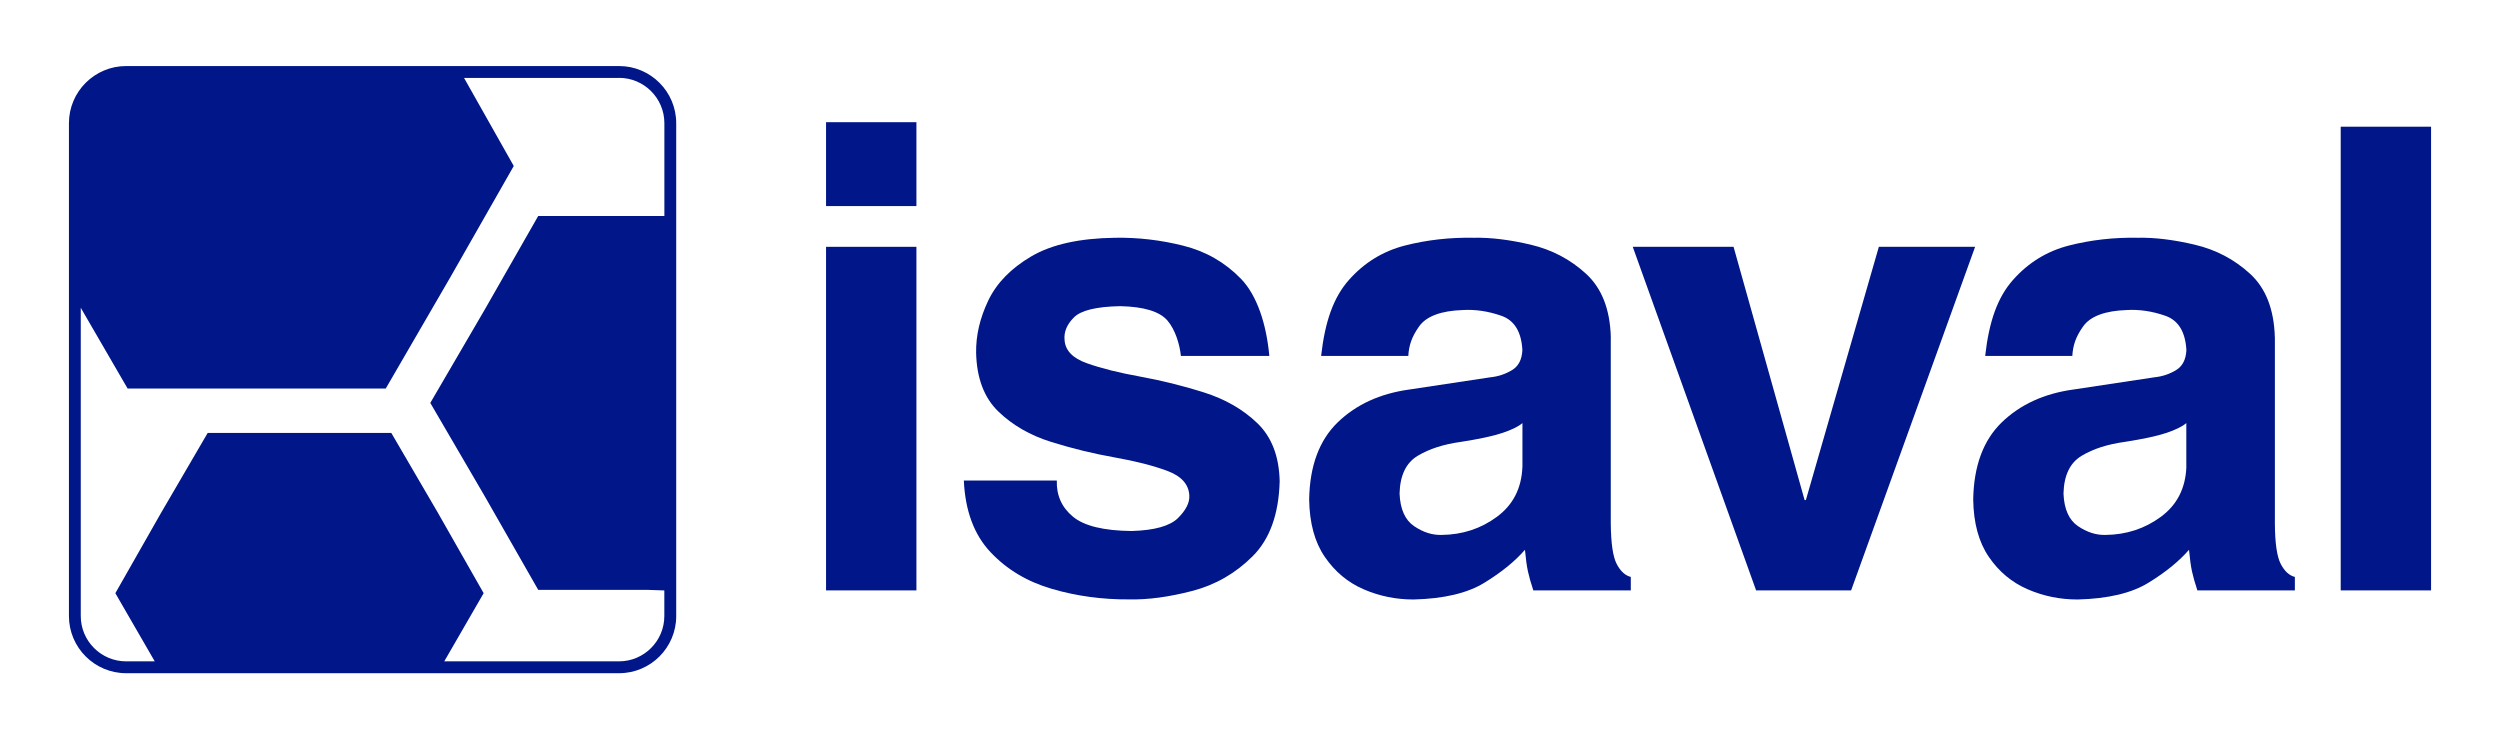
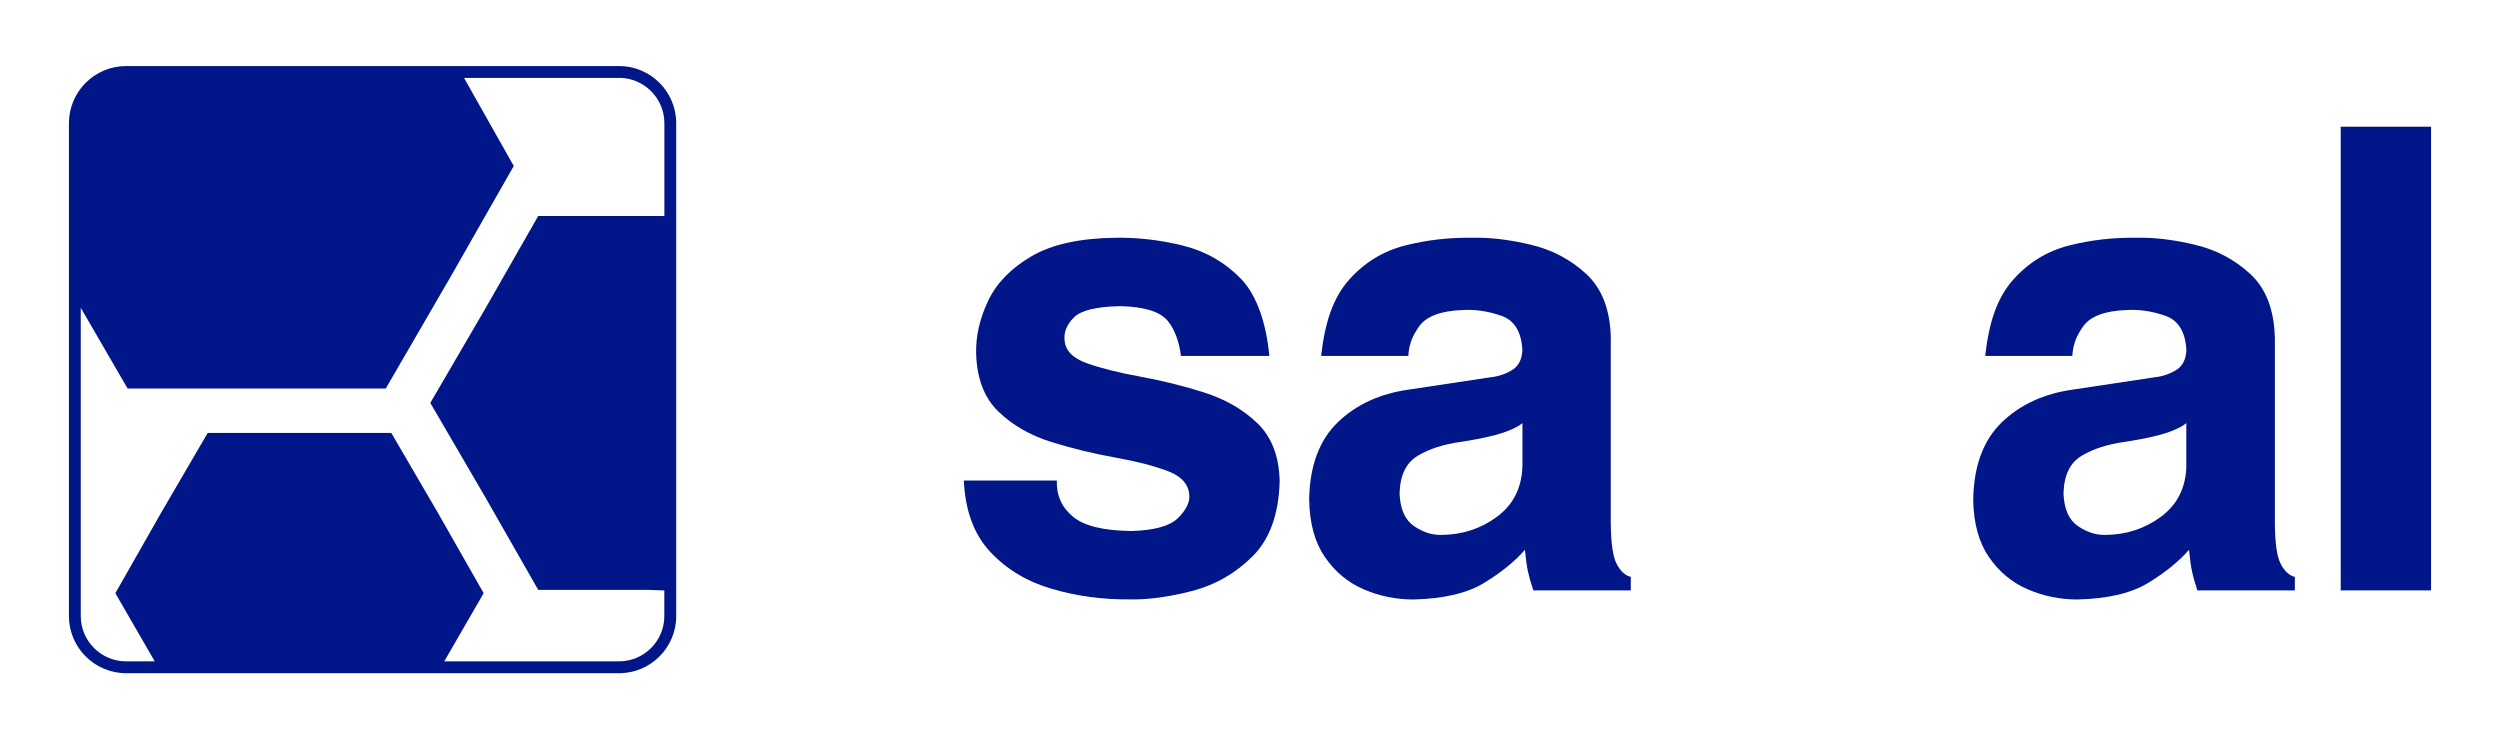
<svg xmlns="http://www.w3.org/2000/svg" id="Capa_1" data-name="Capa 1" viewBox="0 0 555.26 164.19">
  <defs>
    <style>
      .cls-1, .cls-2 {
        fill: #001689;
        stroke-width: 0px;
      }

      .cls-2 {
        fill-rule: evenodd;
      }
    </style>
  </defs>
  <g>
-     <path class="cls-2" d="M183.47,54.82v76.31h20.07V54.82h-20.07ZM203.54,27.14h-20.07v18.63h20.07v-18.63h0Z" />
    <path class="cls-1" d="M281.92,79.05c-.64-7.09-2.74-13.44-6.27-17.1-3.54-3.66-7.82-6.12-12.84-7.38-5.02-1.26-10.08-1.85-15.17-1.76-7.88.11-14.07,1.48-18.58,4.13-4.51,2.65-7.69,5.91-9.56,9.81-1.86,3.9-2.76,7.76-2.7,11.61.13,5.62,1.77,9.96,4.92,13.02,3.15,3.05,7.07,5.31,11.74,6.77,4.67,1.46,9.35,2.6,14.02,3.43,4.67.83,8.59,1.82,11.74,2.99,3.16,1.17,4.8,2.99,4.93,5.46.11,1.59-.73,3.26-2.51,5.03-1.79,1.77-5.21,2.73-10.27,2.88-6.22-.06-10.58-1.12-13.06-3.18-2.49-2.06-3.69-4.73-3.59-8.03h-20.65c.31,6.74,2.29,12.05,5.92,15.9,3.63,3.86,8.2,6.59,13.7,8.18,5.5,1.6,11.2,2.36,17.11,2.32,4.16.09,8.82-.54,13.96-1.87,5.14-1.33,9.63-3.9,13.44-7.7,3.82-3.8,5.83-9.37,6.02-16.69-.13-5.54-1.78-9.83-4.97-12.89-3.18-3.06-7.14-5.33-11.85-6.82-4.71-1.49-9.43-2.66-14.14-3.51-4.72-.85-8.67-1.84-11.85-2.97-3.19-1.13-4.84-2.87-4.97-5.2-.17-1.76.52-3.42,2.08-4.98,1.55-1.56,4.97-2.4,10.26-2.5,5.28.11,8.79,1.18,10.52,3.2,1.73,2.02,2.72,5.29,2.98,7.85h19.65Z" />
    <path class="cls-2" d="M357.77,74.89c-.17-6.19-2.01-10.88-5.49-14.07-3.48-3.2-7.57-5.35-12.25-6.46-4.68-1.11-8.91-1.63-12.67-1.55-5.31-.1-10.41.47-15.3,1.72-4.89,1.25-9.05,3.8-12.46,7.65-3.41,3.85-5.31,9.18-6.17,16.87h19.36c.14-2.39.79-4.28,2.4-6.55,1.61-2.26,4.85-3.48,9.73-3.64,2.81-.16,5.66.27,8.55,1.28,2.88,1.01,4.44,3.55,4.66,7.62-.1,2.11-.87,3.6-2.34,4.47-1.46.87-3.03,1.39-4.7,1.56l-18.09,2.73c-6.51.9-11.81,3.34-15.9,7.3-4.09,3.97-6.2,9.67-6.33,17.1.08,5.24,1.23,9.5,3.48,12.77,2.24,3.28,5.12,5.68,8.63,7.2,3.52,1.52,7.23,2.27,11.12,2.26,6.71-.17,11.96-1.41,15.74-3.75,3.79-2.33,6.77-4.76,8.96-7.29.19,2.04.41,3.64.66,4.79.25,1.15.65,2.57,1.2,4.23h21.65v-2.99c-1.25-.31-2.3-1.27-3.14-2.89-.84-1.62-1.27-4.62-1.31-9.02v-41.33h0ZM338.13,103.74c-.19,4.71-2.07,8.39-5.64,11.03-3.56,2.64-7.67,3.99-12.31,4.04-2.08.06-4.12-.6-6.12-1.96-1.99-1.36-3.07-3.77-3.21-7.23.1-4.04,1.44-6.83,4.02-8.38,2.58-1.55,5.79-2.58,9.62-3.1,4.09-.64,7.15-1.3,9.19-1.98,2.05-.68,3.53-1.41,4.46-2.19v9.76h0Z" />
-     <polygon class="cls-1" points="438.68 54.82 417.3 54.82 401.09 111.07 400.81 111.07 385.03 54.82 362.64 54.82 390.04 131.13 411.14 131.13 438.68 54.82 438.68 54.82" />
    <path class="cls-2" d="M505.25,74.89c-.18-6.19-2.01-10.88-5.49-14.07-3.48-3.2-7.57-5.35-12.25-6.46-4.68-1.11-8.9-1.63-12.67-1.55-5.31-.1-10.41.47-15.3,1.72-4.89,1.25-9.04,3.8-12.45,7.65-3.41,3.85-5.32,9.18-6.17,16.87h19.35c.14-2.39.79-4.28,2.4-6.55,1.61-2.26,4.85-3.48,9.73-3.64,2.81-.16,5.66.27,8.54,1.28,2.88,1.01,4.44,3.55,4.67,7.62-.1,2.11-.87,3.6-2.33,4.47-1.46.87-3.03,1.39-4.7,1.56l-18.09,2.73c-6.51.9-11.81,3.34-15.9,7.3-4.09,3.97-6.2,9.67-6.33,17.1.07,5.24,1.23,9.5,3.47,12.77,2.24,3.28,5.12,5.68,8.64,7.2,3.51,1.52,7.22,2.27,11.12,2.26,6.71-.17,11.96-1.41,15.74-3.75,3.79-2.33,6.77-4.76,8.96-7.29.19,2.04.41,3.64.66,4.79.25,1.15.65,2.57,1.2,4.23h21.65v-2.99c-1.25-.31-2.3-1.27-3.14-2.89-.84-1.62-1.28-4.62-1.3-9.02v-41.33h0ZM485.6,103.74c-.19,4.71-2.07,8.39-5.64,11.03-3.57,2.64-7.67,3.99-12.32,4.04-2.08.06-4.12-.6-6.12-1.96-2-1.36-3.07-3.77-3.21-7.23.1-4.04,1.44-6.83,4.02-8.38,2.58-1.55,5.78-2.58,9.62-3.1,4.09-.64,7.15-1.3,9.19-1.98,2.04-.68,3.52-1.41,4.45-2.19v9.76h0Z" />
    <polygon class="cls-1" points="539.95 28.14 519.88 28.14 519.88 131.13 539.95 131.13 539.95 28.14 539.95 28.14" />
  </g>
  <path class="cls-1" d="M137.49,14.67H28.01c-7,0-12.7,5.69-12.7,12.69v109.47c0,7,5.7,12.69,12.7,12.69h109.49c7,0,12.69-5.69,12.69-12.69V27.36c0-7-5.69-12.69-12.69-12.69ZM137.49,17.29c5.55,0,10.07,4.52,10.07,10.06v20.62h-28.02l-11.86,20.76-12.11,20.76,12.11,20.76,11.86,20.76h24.22l3.79.13v5.69c0,5.55-4.52,10.06-10.07,10.06h-38.81l8.75-15.14-10.13-17.8-10.38-17.79h-40.78l-10.38,17.79-10.13,17.8,8.75,15.14h-6.36c-5.55,0-10.07-4.52-10.07-10.06v-68.47l10.4,17.93h57.34l14.34-24.71,14.09-24.71-11.04-19.56h34.43Z" />
</svg>